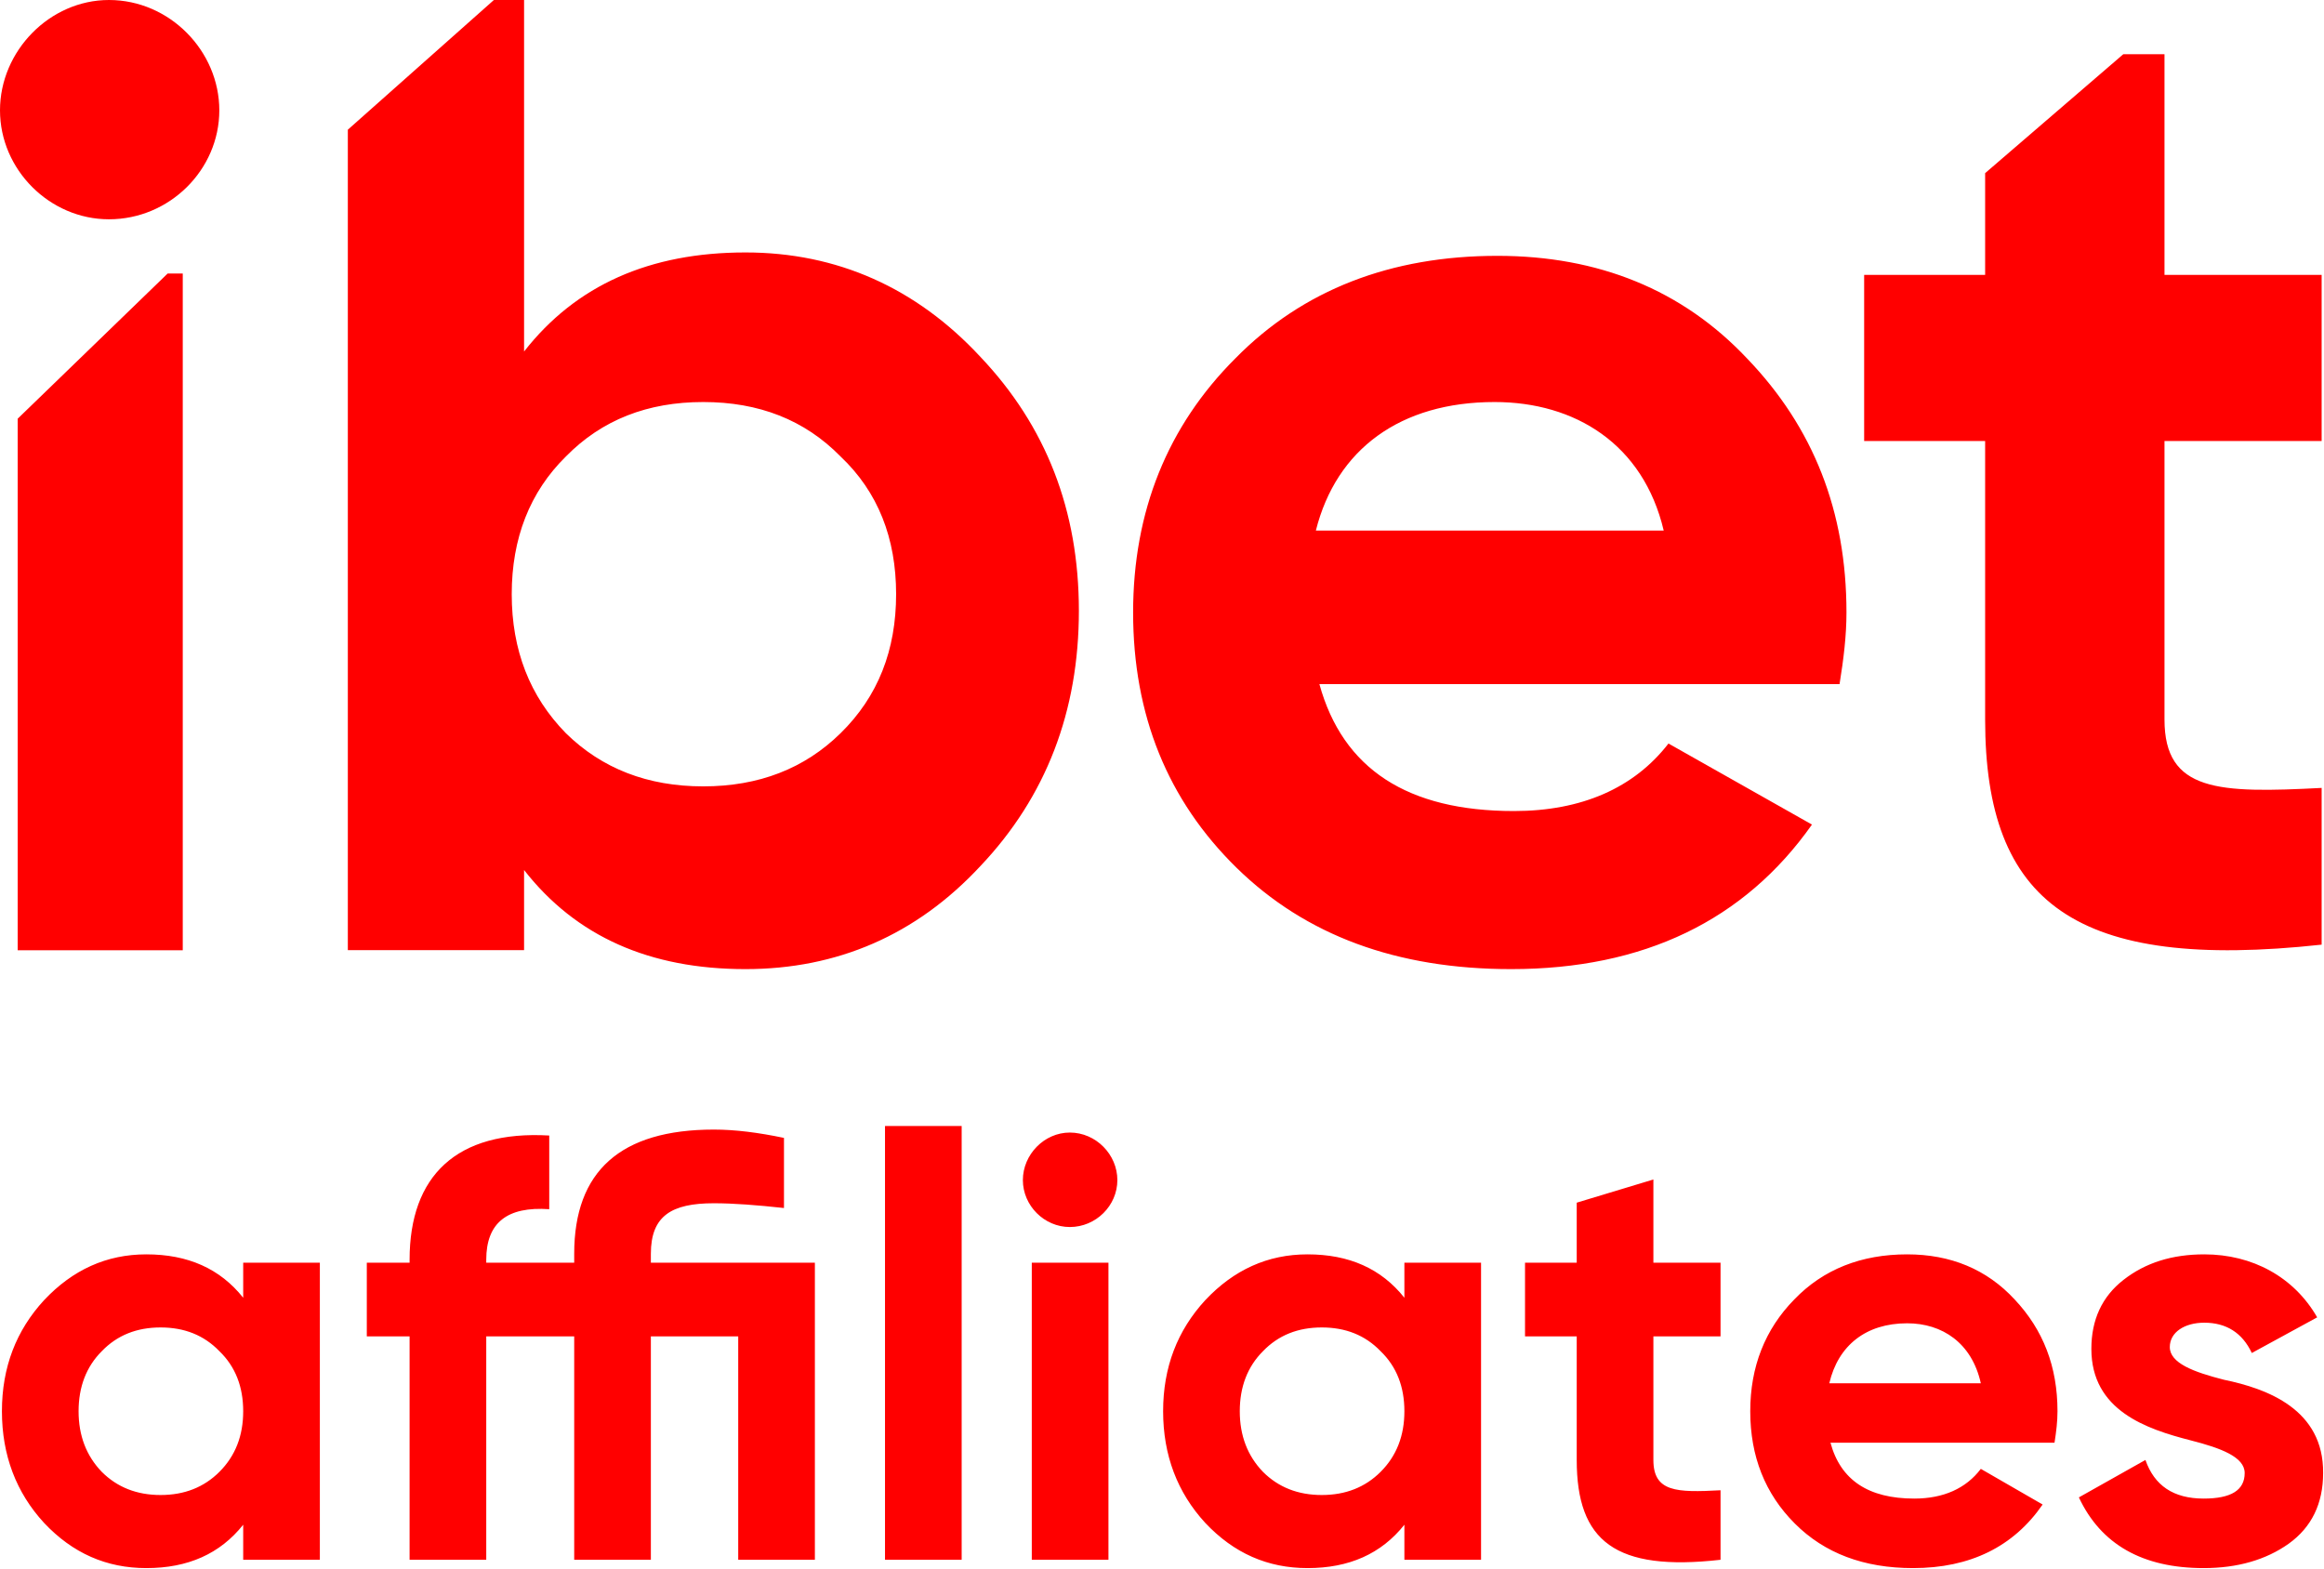
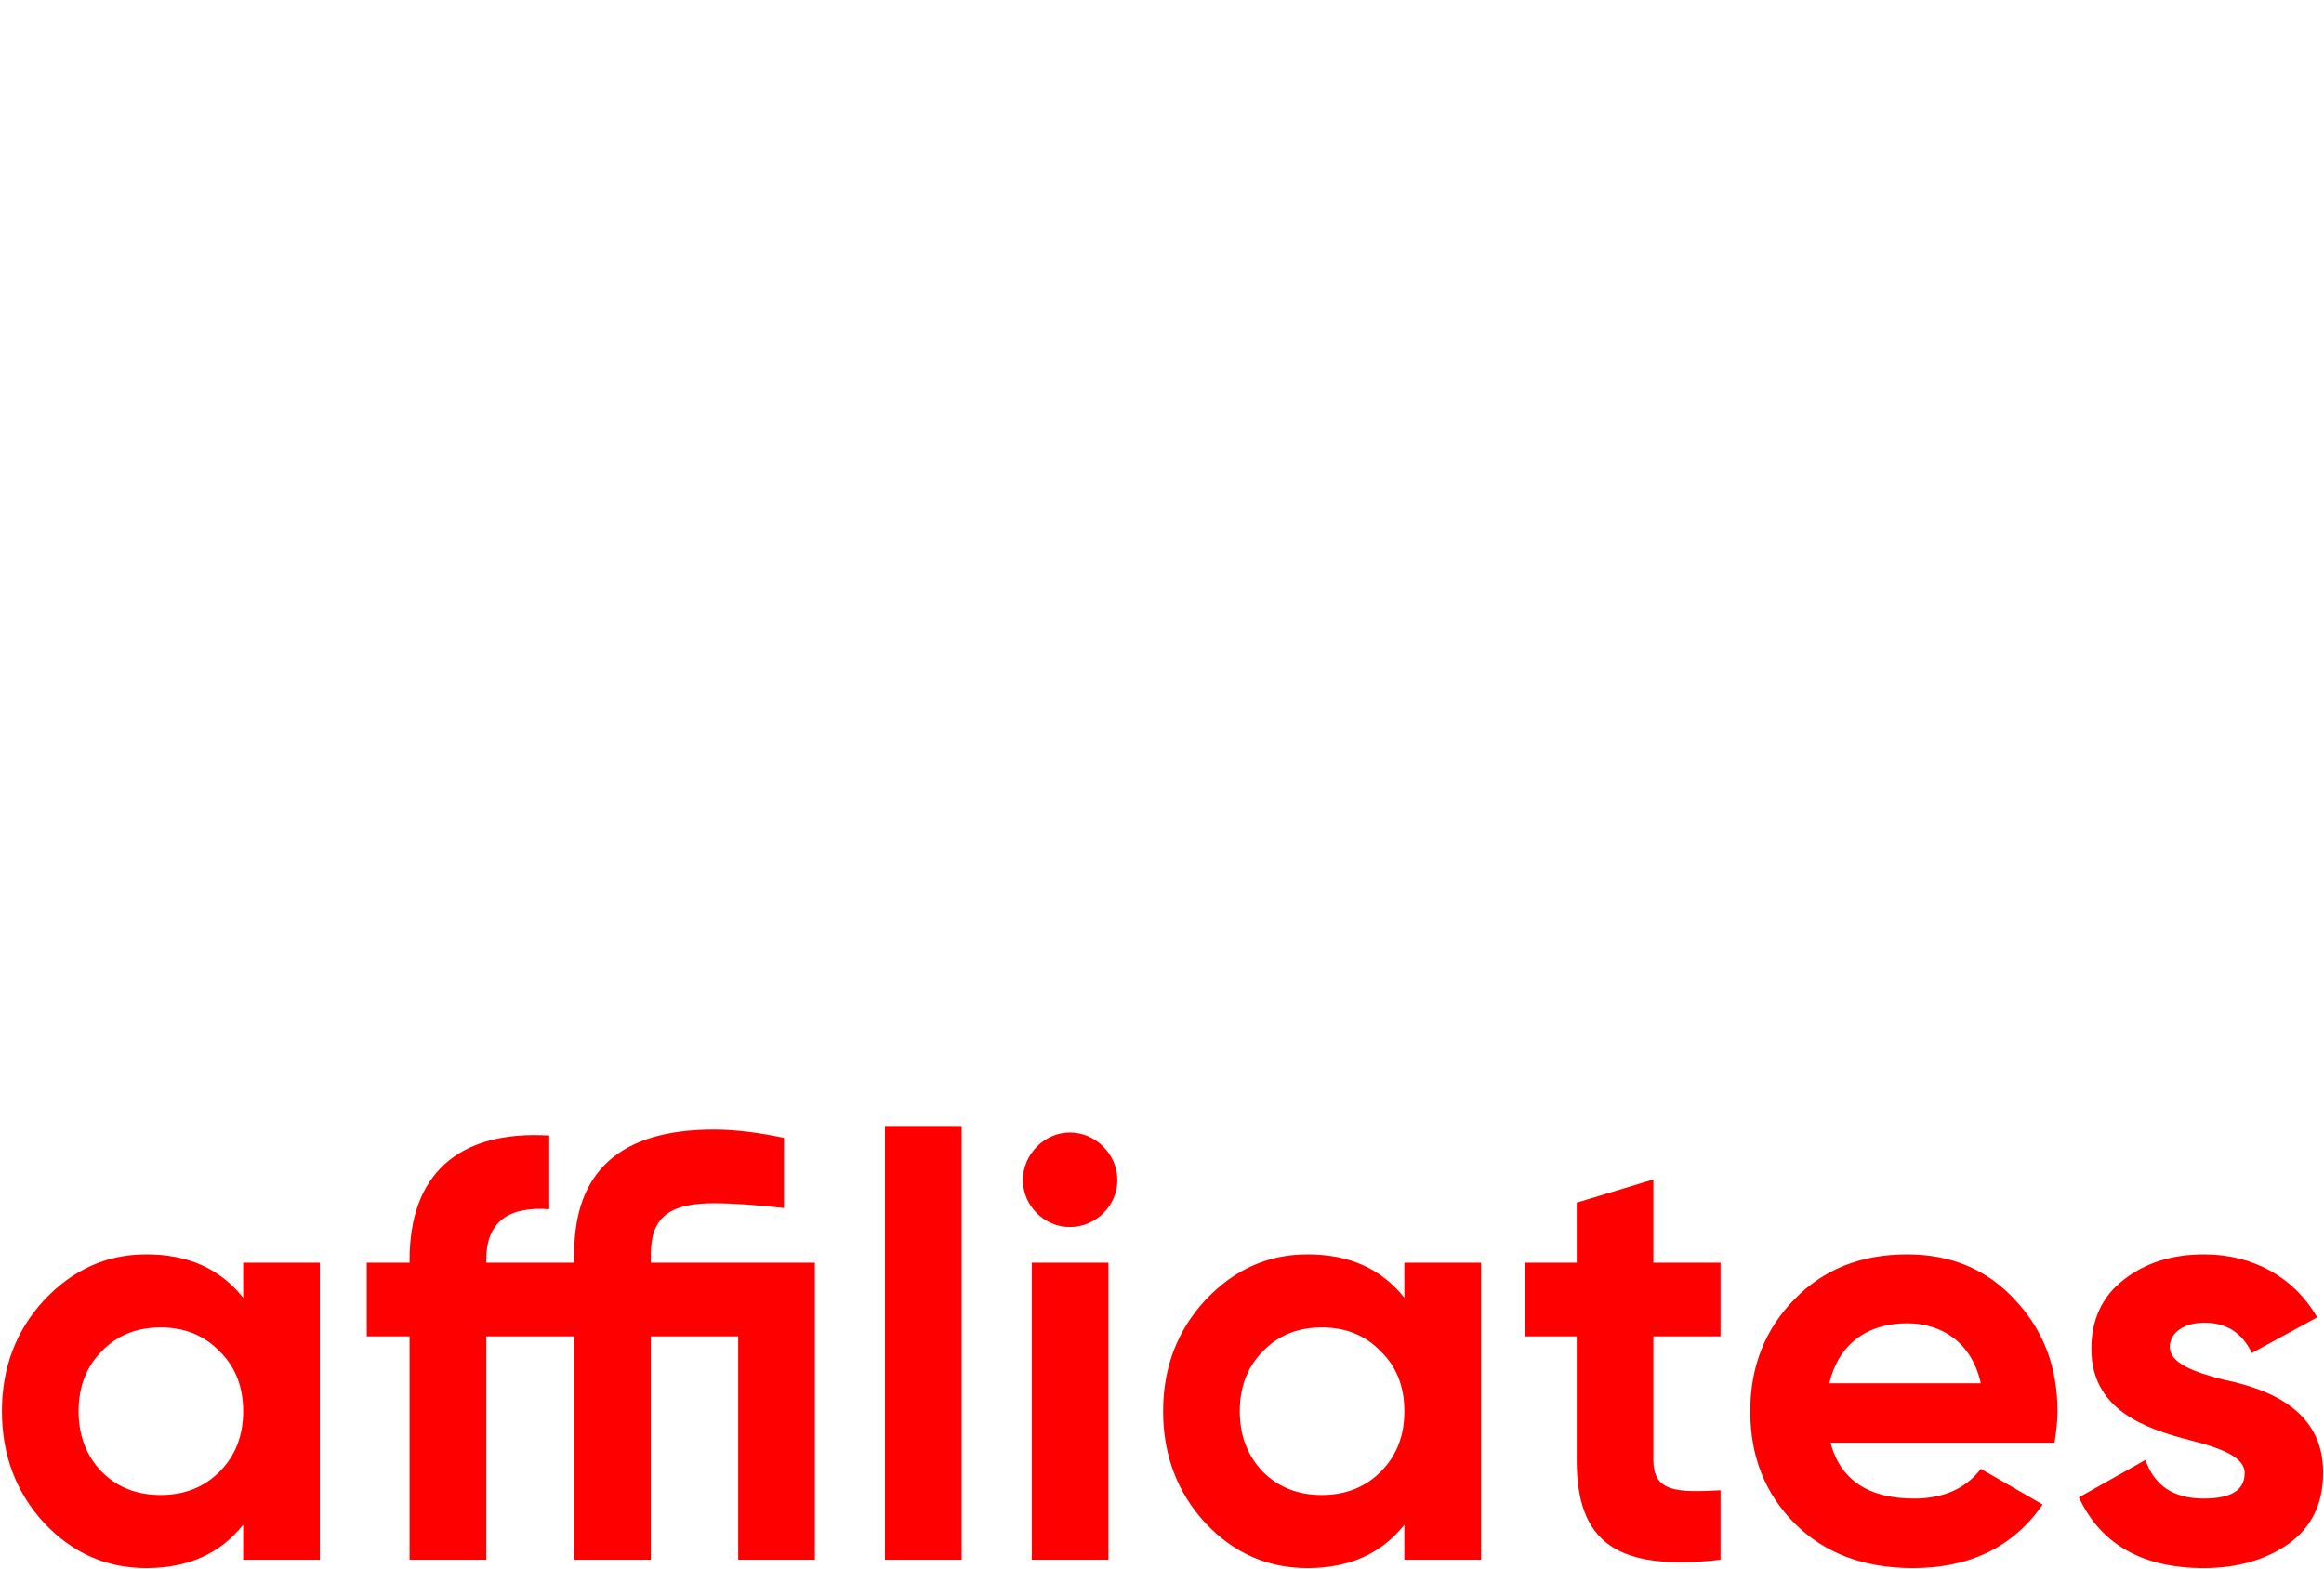
<svg xmlns="http://www.w3.org/2000/svg" width="1971px" height="1331px" viewBox="0 0 1971 1331" version="1.1">
  <title>Group</title>
  <g id="Page-1" stroke="none" stroke-width="1" fill="none" fill-rule="evenodd">
    <g id="Group" fill="#FF0000">
-       <path d="M1116,450 C1133.37,380.927 1187.743,341 1267.566,341 C1335.809,341 1393.656,376.605 1411,450 L1116,450 Z M1560.143,580.24 C1563.657,558.473 1566,538.973 1566,519.5 C1566,433.578 1537.913,362.515 1481.739,304.095 C1426.737,245.649 1355.361,217 1269.956,217 C1179.838,217 1104.975,245.649 1047.604,304.095 C990.285,361.368 961,433.578 961,519.5 C961,606.569 990.285,678.779 1048.775,736.078 C1107.265,793.351 1184.524,822 1281.617,822 C1393.991,822 1479.423,780.759 1536.742,699.399 L1415.05,630.656 C1385.791,668.456 1341.305,687.929 1283.986,687.929 C1193.868,687.929 1138.893,652.424 1118.979,580.24 L1560.143,580.24 Z M186,93.586 C186,43.279 143.904,0 92.415,0 C42.123,0 0,43.279 0,93.586 C0,143.892 42.123,186 92.415,186 C143.904,186 186,143.892 186,93.586 Z M1969,374.046 L1969,233.17 L1835.722,233.17 L1835.722,46 L1800.759,46 L1683.608,146.862 L1683.608,233.17 L1618.995,233.17 L1581,233.17 L1581,265.869 L1581,374.046 L1683.608,374.046 L1683.608,610.355 C1683.608,766.015 1760.269,823.968 1969,801.247 L1969,668.307 C1881.74,672.857 1835.722,671.719 1835.722,610.355 L1835.722,374.046 L1969,374.046 Z M712.905,387.211 C682.329,356.018 643.506,341 596.411,341 C549.342,341 510.52,356.018 479.917,387.211 C449.341,417.299 434,456.593 434,503.987 C434,551.381 449.341,590.701 479.917,621.894 C510.52,651.956 549.342,667 596.411,667 C643.506,667 682.329,651.956 712.905,621.894 C744.712,590.701 760,551.381 760,503.987 C760,456.593 744.712,417.299 712.905,387.211 Z M831.551,734.517 C777.105,793.214 709.871,822 632.249,822 C551.094,822 488.528,794.367 444.47,737.948 L444.47,805.892 L295,805.892 L295,110.009 L418.868,0 L444.47,0 L444.47,298.15 C488.528,241.757 551.094,214.124 632.249,214.124 C709.871,214.124 777.105,244.036 831.551,302.759 C887.21,361.483 915,432.858 915,518.062 C915,603.266 887.21,675.793 831.551,734.517 Z M142.187,232 L155,232 L155,806 L15,806 L15,355.136 L142.187,232 Z" id="ibet-red-logo-copy-6" />
-       <path d="M124.104,1330.056 C159.384,1330.056 186.6,1317.96 206.256,1293.264 L206.256,1323 L271.272,1323 L271.272,1071 L206.256,1071 L206.256,1100.736 C186.6,1076.04 159.384,1063.944 124.104,1063.944 C90.336,1063.944 61.608,1077.048 37.416,1102.752 C13.728,1128.456 1.632,1159.704 1.632,1197 C1.632,1234.296 13.728,1266.048 37.416,1291.752 C61.608,1317.456 90.336,1330.056 124.104,1330.056 Z M136.2,1268.064 C116.04,1268.064 99.408,1261.512 86.304,1248.408 C73.2,1234.8 66.648,1217.664 66.648,1197 C66.648,1176.336 73.2,1159.2 86.304,1146.096 C99.408,1132.488 116.04,1125.936 136.2,1125.936 C156.36,1125.936 172.992,1132.488 186.096,1146.096 C199.704,1159.2 206.256,1176.336 206.256,1197 C206.256,1217.664 199.704,1234.8 186.096,1248.408 C172.992,1261.512 156.36,1268.064 136.2,1268.064 Z M412.392,1323 L412.392,1133.496 L486.984,1133.496 L486.984,1323 L552,1323 L552,1133.496 L626.088,1133.496 L626.088,1323 L691.104,1323 L691.104,1071 L552,1071 L552,1063.44 C552,1031.184 569.64,1020.6 605.424,1020.6 C622.056,1020.6 641.712,1022.112 664.896,1024.632 L664.896,965.16 C643.224,960.624 623.568,958.104 605.424,958.104 C526.296,958.104 486.984,993.384 486.984,1063.44 L486.984,1071 L412.392,1071 L412.392,1068.48 C412.392,1037.232 430.032,1023.12 465.816,1025.64 L465.816,963.144 C387.192,958.608 347.376,997.416 347.376,1068.48 L347.376,1071 L311.088,1071 L311.088,1133.496 L347.376,1133.496 L347.376,1323 L412.392,1323 Z M815.592,1323 L815.592,955.08 L750.576,955.08 L750.576,1323 L815.592,1323 Z M907.32,1040.76 C929.496,1040.76 947.64,1022.616 947.64,1000.944 C947.64,979.272 929.496,960.624 907.32,960.624 C885.648,960.624 867.504,979.272 867.504,1000.944 C867.504,1022.616 885.648,1040.76 907.32,1040.76 Z M940.08,1323 L940.08,1071 L875.064,1071 L875.064,1323 L940.08,1323 Z M1108.92,1330.056 C1144.2,1330.056 1171.416,1317.96 1191.072,1293.264 L1191.072,1323 L1256.088,1323 L1256.088,1071 L1191.072,1071 L1191.072,1100.736 C1171.416,1076.04 1144.2,1063.944 1108.92,1063.944 C1075.152,1063.944 1046.424,1077.048 1022.232,1102.752 C998.544,1128.456 986.448,1159.704 986.448,1197 C986.448,1234.296 998.544,1266.048 1022.232,1291.752 C1046.424,1317.456 1075.152,1330.056 1108.92,1330.056 Z M1121.016,1268.064 C1100.856,1268.064 1084.224,1261.512 1071.12,1248.408 C1058.016,1234.8 1051.464,1217.664 1051.464,1197 C1051.464,1176.336 1058.016,1159.2 1071.12,1146.096 C1084.224,1132.488 1100.856,1125.936 1121.016,1125.936 C1141.176,1125.936 1157.808,1132.488 1170.912,1146.096 C1184.52,1159.2 1191.072,1176.336 1191.072,1197 C1191.072,1217.664 1184.52,1234.8 1170.912,1248.408 C1157.808,1261.512 1141.176,1268.064 1121.016,1268.064 Z M1459.2,1323 L1459.2,1264.032 C1421.904,1266.048 1402.248,1265.544 1402.248,1238.328 L1402.248,1133.496 L1459.2,1133.496 L1459.2,1071 L1402.248,1071 L1402.248,1000.44 L1337.232,1020.096 L1337.232,1071 L1293.384,1071 L1293.384,1133.496 L1337.232,1133.496 L1337.232,1238.328 C1337.232,1307.376 1369.992,1333.08 1459.2,1323 Z M1622.496,1330.056 C1670.88,1330.056 1707.672,1311.912 1732.368,1276.128 L1679.952,1245.888 C1667.352,1262.52 1648.2,1271.088 1623.504,1271.088 C1584.696,1271.088 1561.008,1255.464 1552.44,1223.712 L1742.448,1223.712 C1743.96,1214.136 1744.968,1205.568 1744.968,1197 C1744.968,1159.2 1732.872,1127.952 1708.68,1102.248 C1684.992,1076.544 1654.248,1063.944 1617.456,1063.944 C1578.648,1063.944 1546.392,1076.544 1521.696,1102.248 C1497,1127.448 1484.4,1159.2 1484.4,1197 C1484.4,1235.304 1497,1267.056 1522.2,1292.256 C1547.4,1317.456 1580.664,1330.056 1622.496,1330.056 Z M1679.952,1173.312 L1551.432,1173.312 C1558.992,1141.056 1582.68,1122.408 1617.456,1122.408 C1647.192,1122.408 1672.392,1139.04 1679.952,1173.312 Z M1868.952,1330.056 C1897.68,1330.056 1921.872,1323 1941.024,1309.392 C1960.68,1295.28 1970.256,1275.12 1970.256,1249.416 C1970.76,1195.488 1922.88,1177.848 1886.088,1170.288 C1860.384,1163.736 1840.224,1156.176 1840.224,1142.568 C1840.224,1129.968 1852.824,1121.904 1869.456,1121.904 C1888.104,1121.904 1901.712,1130.472 1909.776,1147.608 L1965.216,1117.368 C1945.56,1083.096 1910.28,1063.944 1869.456,1063.944 C1842.24,1063.944 1819.56,1071 1800.912,1085.616 C1782.768,1099.728 1773.696,1119.384 1773.696,1144.08 C1773.696,1196.496 1820.568,1212.12 1857.864,1221.696 C1883.568,1228.248 1903.728,1235.808 1903.728,1249.416 C1903.728,1264.032 1892.136,1271.088 1868.952,1271.088 C1843.248,1271.088 1827.12,1260 1819.56,1238.328 L1763.112,1270.08 C1781.76,1309.896 1817.04,1330.056 1868.952,1330.056 Z" id="afliates" fill-rule="nonzero" />
+       <path d="M124.104,1330.056 C159.384,1330.056 186.6,1317.96 206.256,1293.264 L206.256,1323 L271.272,1323 L271.272,1071 L206.256,1071 L206.256,1100.736 C186.6,1076.04 159.384,1063.944 124.104,1063.944 C90.336,1063.944 61.608,1077.048 37.416,1102.752 C13.728,1128.456 1.632,1159.704 1.632,1197 C1.632,1234.296 13.728,1266.048 37.416,1291.752 C61.608,1317.456 90.336,1330.056 124.104,1330.056 M136.2,1268.064 C116.04,1268.064 99.408,1261.512 86.304,1248.408 C73.2,1234.8 66.648,1217.664 66.648,1197 C66.648,1176.336 73.2,1159.2 86.304,1146.096 C99.408,1132.488 116.04,1125.936 136.2,1125.936 C156.36,1125.936 172.992,1132.488 186.096,1146.096 C199.704,1159.2 206.256,1176.336 206.256,1197 C206.256,1217.664 199.704,1234.8 186.096,1248.408 C172.992,1261.512 156.36,1268.064 136.2,1268.064 Z M412.392,1323 L412.392,1133.496 L486.984,1133.496 L486.984,1323 L552,1323 L552,1133.496 L626.088,1133.496 L626.088,1323 L691.104,1323 L691.104,1071 L552,1071 L552,1063.44 C552,1031.184 569.64,1020.6 605.424,1020.6 C622.056,1020.6 641.712,1022.112 664.896,1024.632 L664.896,965.16 C643.224,960.624 623.568,958.104 605.424,958.104 C526.296,958.104 486.984,993.384 486.984,1063.44 L486.984,1071 L412.392,1071 L412.392,1068.48 C412.392,1037.232 430.032,1023.12 465.816,1025.64 L465.816,963.144 C387.192,958.608 347.376,997.416 347.376,1068.48 L347.376,1071 L311.088,1071 L311.088,1133.496 L347.376,1133.496 L347.376,1323 L412.392,1323 Z M815.592,1323 L815.592,955.08 L750.576,955.08 L750.576,1323 L815.592,1323 Z M907.32,1040.76 C929.496,1040.76 947.64,1022.616 947.64,1000.944 C947.64,979.272 929.496,960.624 907.32,960.624 C885.648,960.624 867.504,979.272 867.504,1000.944 C867.504,1022.616 885.648,1040.76 907.32,1040.76 Z M940.08,1323 L940.08,1071 L875.064,1071 L875.064,1323 L940.08,1323 Z M1108.92,1330.056 C1144.2,1330.056 1171.416,1317.96 1191.072,1293.264 L1191.072,1323 L1256.088,1323 L1256.088,1071 L1191.072,1071 L1191.072,1100.736 C1171.416,1076.04 1144.2,1063.944 1108.92,1063.944 C1075.152,1063.944 1046.424,1077.048 1022.232,1102.752 C998.544,1128.456 986.448,1159.704 986.448,1197 C986.448,1234.296 998.544,1266.048 1022.232,1291.752 C1046.424,1317.456 1075.152,1330.056 1108.92,1330.056 Z M1121.016,1268.064 C1100.856,1268.064 1084.224,1261.512 1071.12,1248.408 C1058.016,1234.8 1051.464,1217.664 1051.464,1197 C1051.464,1176.336 1058.016,1159.2 1071.12,1146.096 C1084.224,1132.488 1100.856,1125.936 1121.016,1125.936 C1141.176,1125.936 1157.808,1132.488 1170.912,1146.096 C1184.52,1159.2 1191.072,1176.336 1191.072,1197 C1191.072,1217.664 1184.52,1234.8 1170.912,1248.408 C1157.808,1261.512 1141.176,1268.064 1121.016,1268.064 Z M1459.2,1323 L1459.2,1264.032 C1421.904,1266.048 1402.248,1265.544 1402.248,1238.328 L1402.248,1133.496 L1459.2,1133.496 L1459.2,1071 L1402.248,1071 L1402.248,1000.44 L1337.232,1020.096 L1337.232,1071 L1293.384,1071 L1293.384,1133.496 L1337.232,1133.496 L1337.232,1238.328 C1337.232,1307.376 1369.992,1333.08 1459.2,1323 Z M1622.496,1330.056 C1670.88,1330.056 1707.672,1311.912 1732.368,1276.128 L1679.952,1245.888 C1667.352,1262.52 1648.2,1271.088 1623.504,1271.088 C1584.696,1271.088 1561.008,1255.464 1552.44,1223.712 L1742.448,1223.712 C1743.96,1214.136 1744.968,1205.568 1744.968,1197 C1744.968,1159.2 1732.872,1127.952 1708.68,1102.248 C1684.992,1076.544 1654.248,1063.944 1617.456,1063.944 C1578.648,1063.944 1546.392,1076.544 1521.696,1102.248 C1497,1127.448 1484.4,1159.2 1484.4,1197 C1484.4,1235.304 1497,1267.056 1522.2,1292.256 C1547.4,1317.456 1580.664,1330.056 1622.496,1330.056 Z M1679.952,1173.312 L1551.432,1173.312 C1558.992,1141.056 1582.68,1122.408 1617.456,1122.408 C1647.192,1122.408 1672.392,1139.04 1679.952,1173.312 Z M1868.952,1330.056 C1897.68,1330.056 1921.872,1323 1941.024,1309.392 C1960.68,1295.28 1970.256,1275.12 1970.256,1249.416 C1970.76,1195.488 1922.88,1177.848 1886.088,1170.288 C1860.384,1163.736 1840.224,1156.176 1840.224,1142.568 C1840.224,1129.968 1852.824,1121.904 1869.456,1121.904 C1888.104,1121.904 1901.712,1130.472 1909.776,1147.608 L1965.216,1117.368 C1945.56,1083.096 1910.28,1063.944 1869.456,1063.944 C1842.24,1063.944 1819.56,1071 1800.912,1085.616 C1782.768,1099.728 1773.696,1119.384 1773.696,1144.08 C1773.696,1196.496 1820.568,1212.12 1857.864,1221.696 C1883.568,1228.248 1903.728,1235.808 1903.728,1249.416 C1903.728,1264.032 1892.136,1271.088 1868.952,1271.088 C1843.248,1271.088 1827.12,1260 1819.56,1238.328 L1763.112,1270.08 C1781.76,1309.896 1817.04,1330.056 1868.952,1330.056 Z" id="afliates" fill-rule="nonzero" />
    </g>
  </g>
</svg>